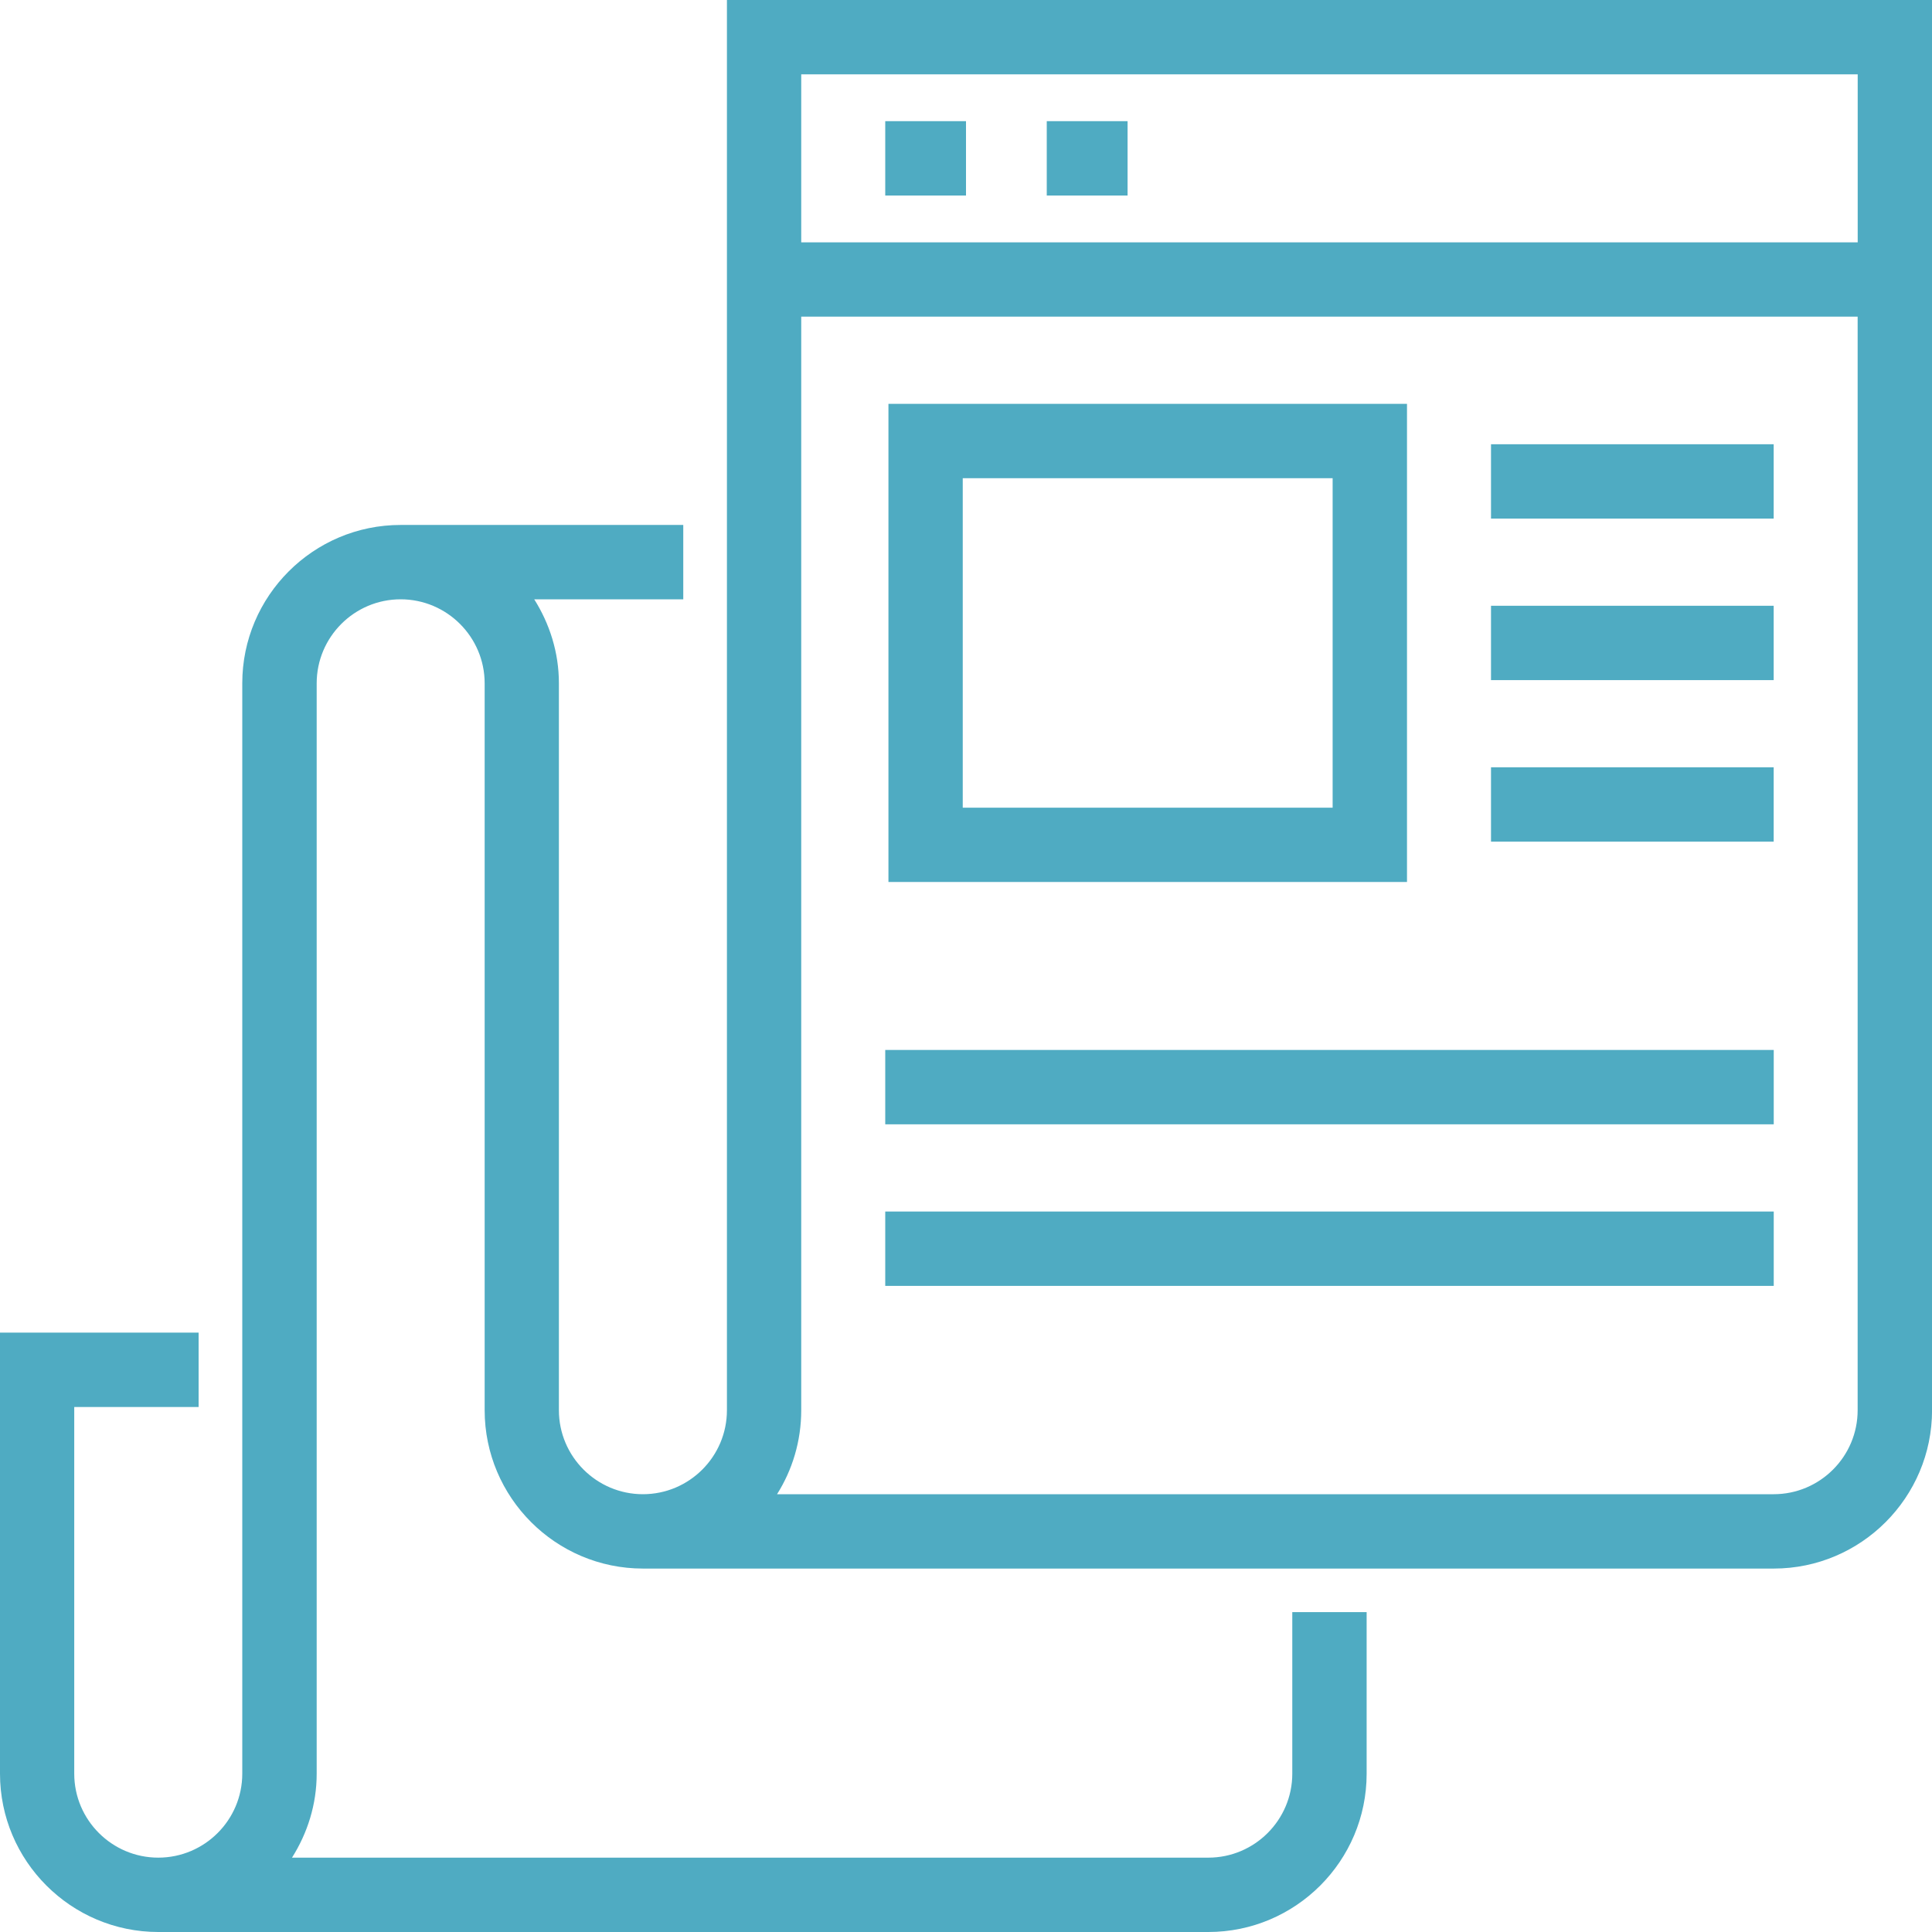
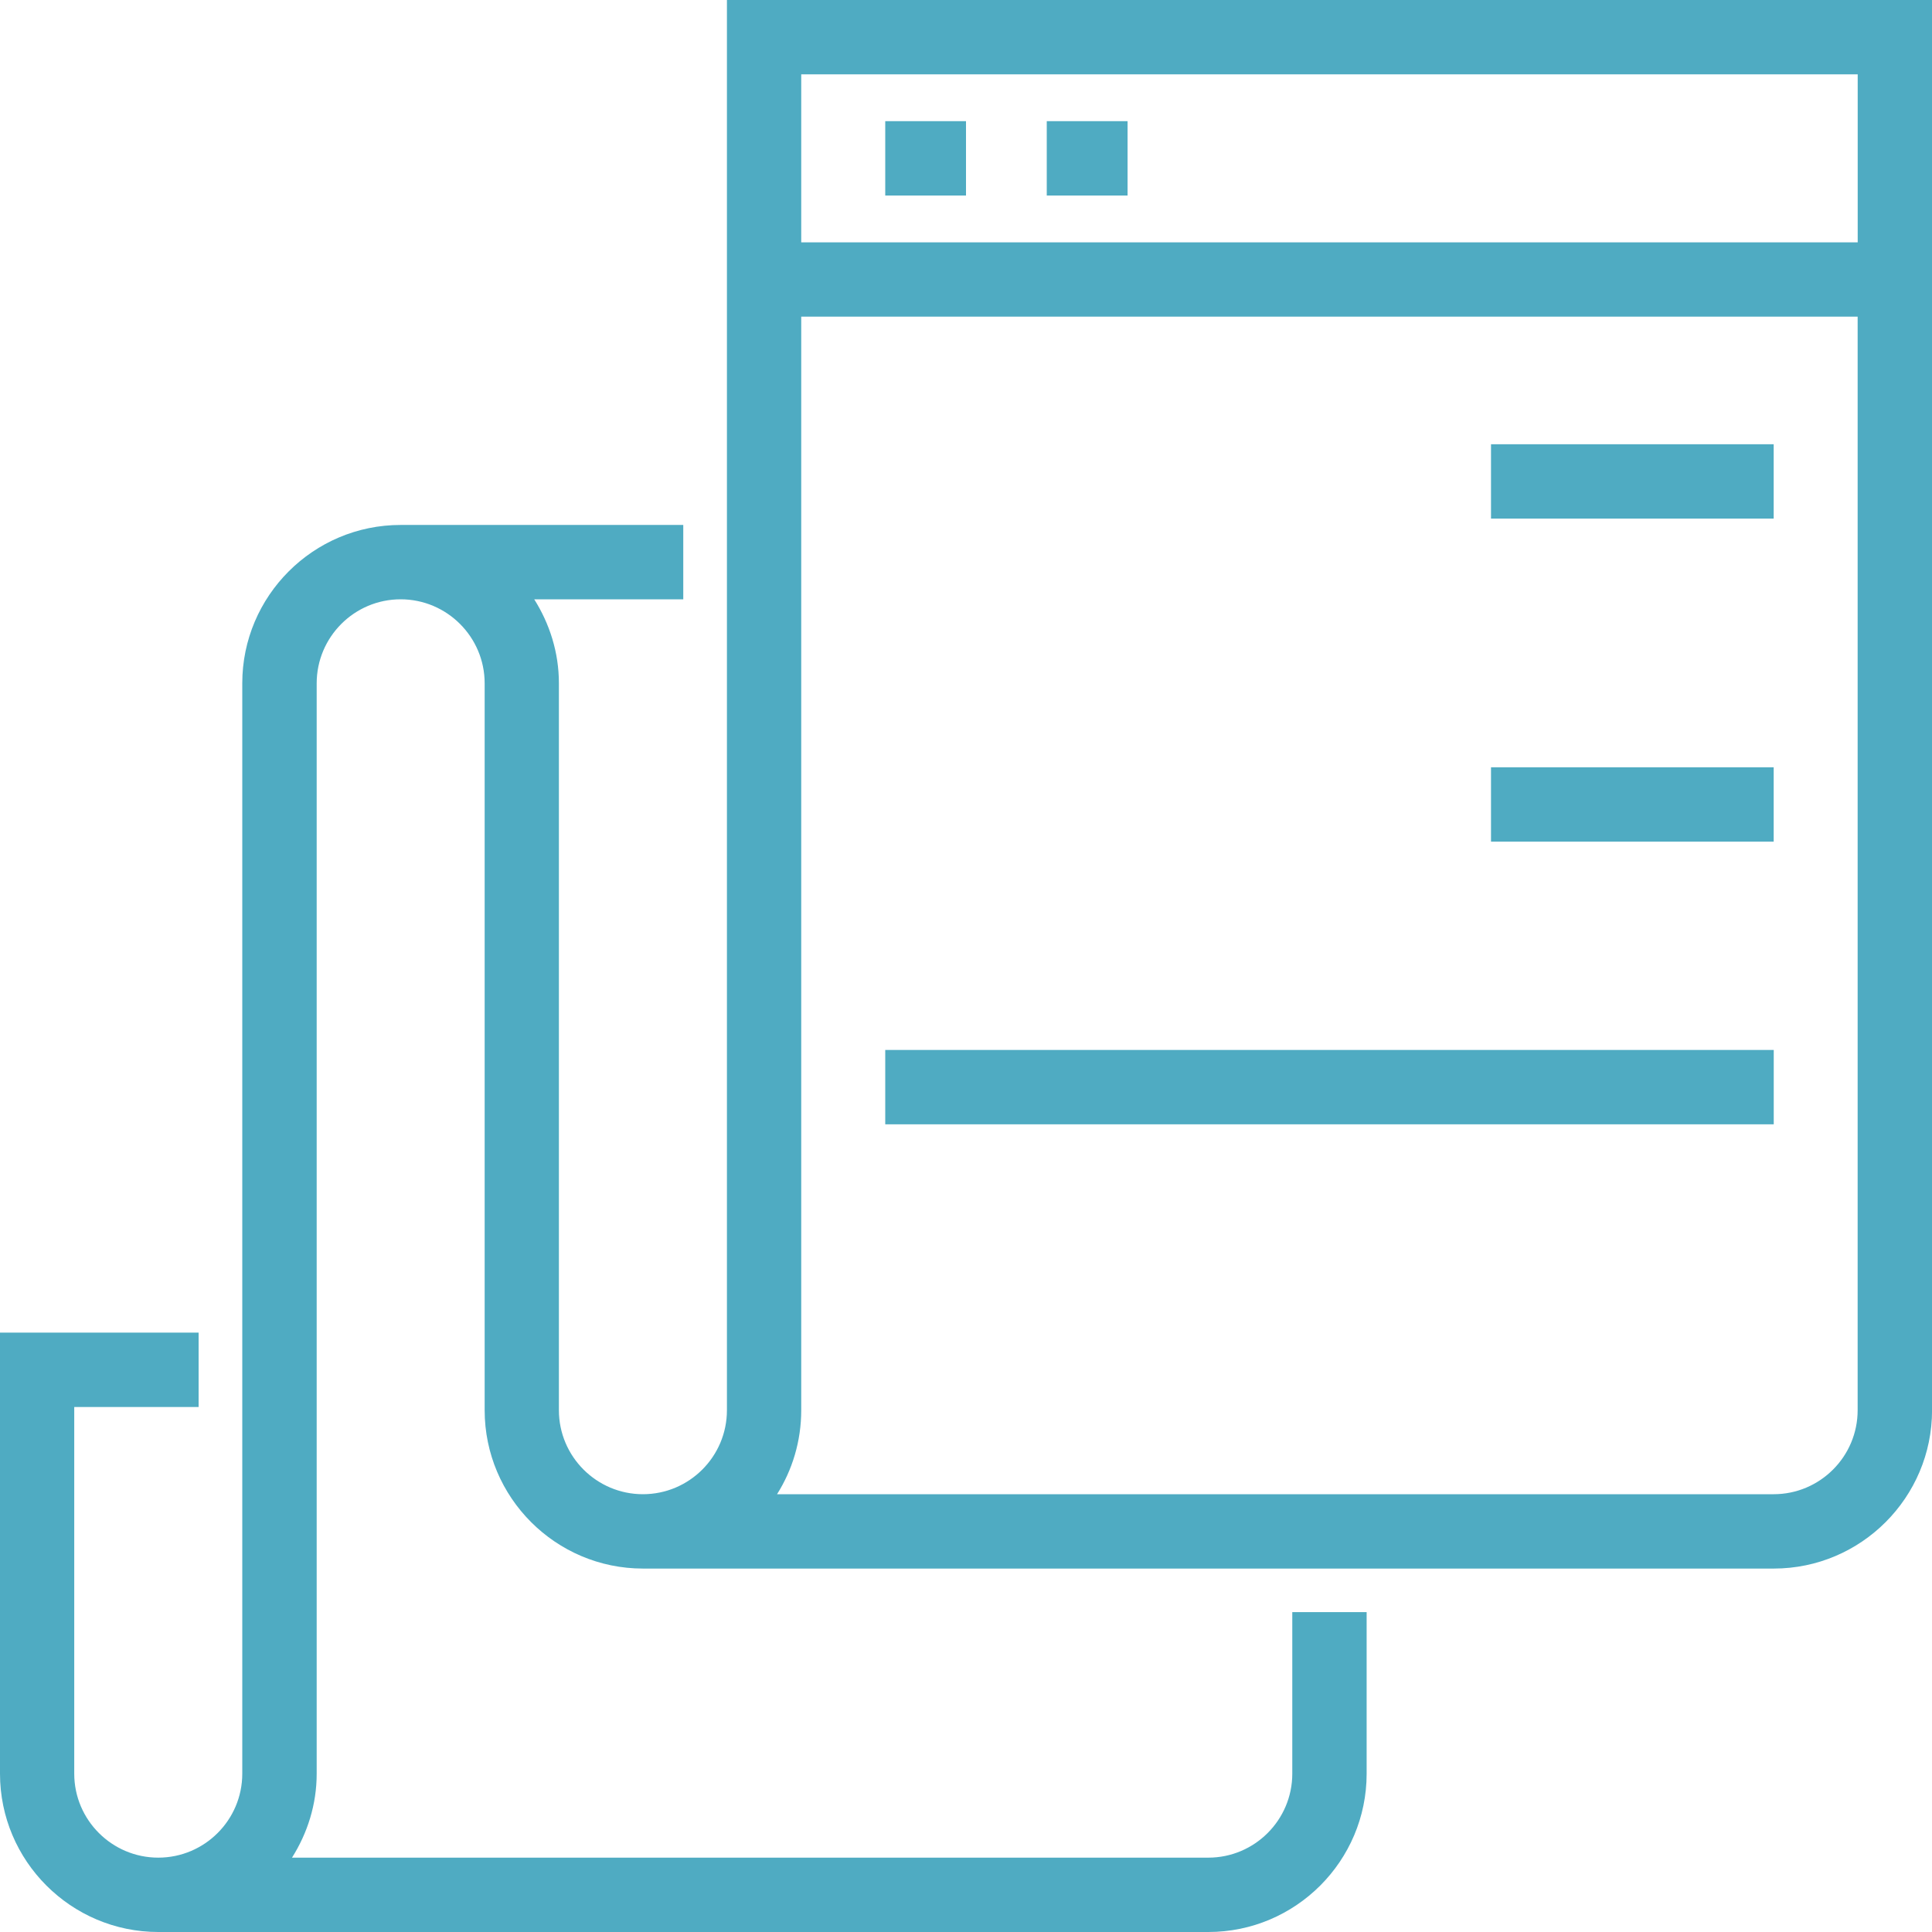
<svg xmlns="http://www.w3.org/2000/svg" id="Layer_1" viewBox="0 0 35 35">
  <defs>
    <style>.cls-1{fill:#4fabc2;}</style>
  </defs>
  <path class="cls-1" d="M13.169,0v25.547c0,.84-.683,1.522-1.522,1.522s-1.522-.683-1.522-1.522v-13.168c0-.56-.168-1.079-.447-1.522h2.7v-1.347h-5.121c-1.581,0-2.868,1.287-2.868,2.868v19.754c0,.839-.683,1.521-1.522,1.521s-1.522-.683-1.522-1.521v-6.643h2.253v-1.347H0v7.99c0,1.581,1.287,2.868,2.868,2.868h19.022c1.581,0,2.868-1.286,2.868-2.868v-2.927h-1.347v2.927c0,.839-.683,1.521-1.521,1.521H5.29c.279-.442.447-.961.447-1.521V12.379c0-.839.682-1.522,1.521-1.522s1.522.683,1.522,1.522v13.168c0,1.581,1.287,2.869,2.868,2.869h20.485c1.581,0,2.868-1.287,2.868-2.869V0H13.169ZM33.654,1.347v3.043H14.515V1.347h19.138ZM32.132,27.069H14.077c.278-.441.438-.963.438-1.522V5.736h19.138v19.811c0,.84-.683,1.522-1.521,1.522Z" />
  <rect class="cls-1" x="16.037" y="2.195" width="1.463" height="1.347" />
  <rect class="cls-1" x="18.963" y="2.195" width="1.464" height="1.347" />
-   <path class="cls-1" d="M25.489,7.316h-9.394v8.662h9.394V7.316ZM24.142,14.632h-6.701v-5.969h6.701v5.969Z" />
  <rect class="cls-1" x="27.011" y="8.048" width="5.121" height="1.347" />
-   <rect class="cls-1" x="27.011" y="10.974" width="5.121" height="1.347" />
  <rect class="cls-1" x="27.011" y="13.9" width="5.121" height="1.347" />
  <rect class="cls-1" x="16.037" y="19.021" width="16.096" height="1.347" />
-   <rect class="cls-1" x="16.037" y="21.948" width="16.096" height="1.347" />
</svg>